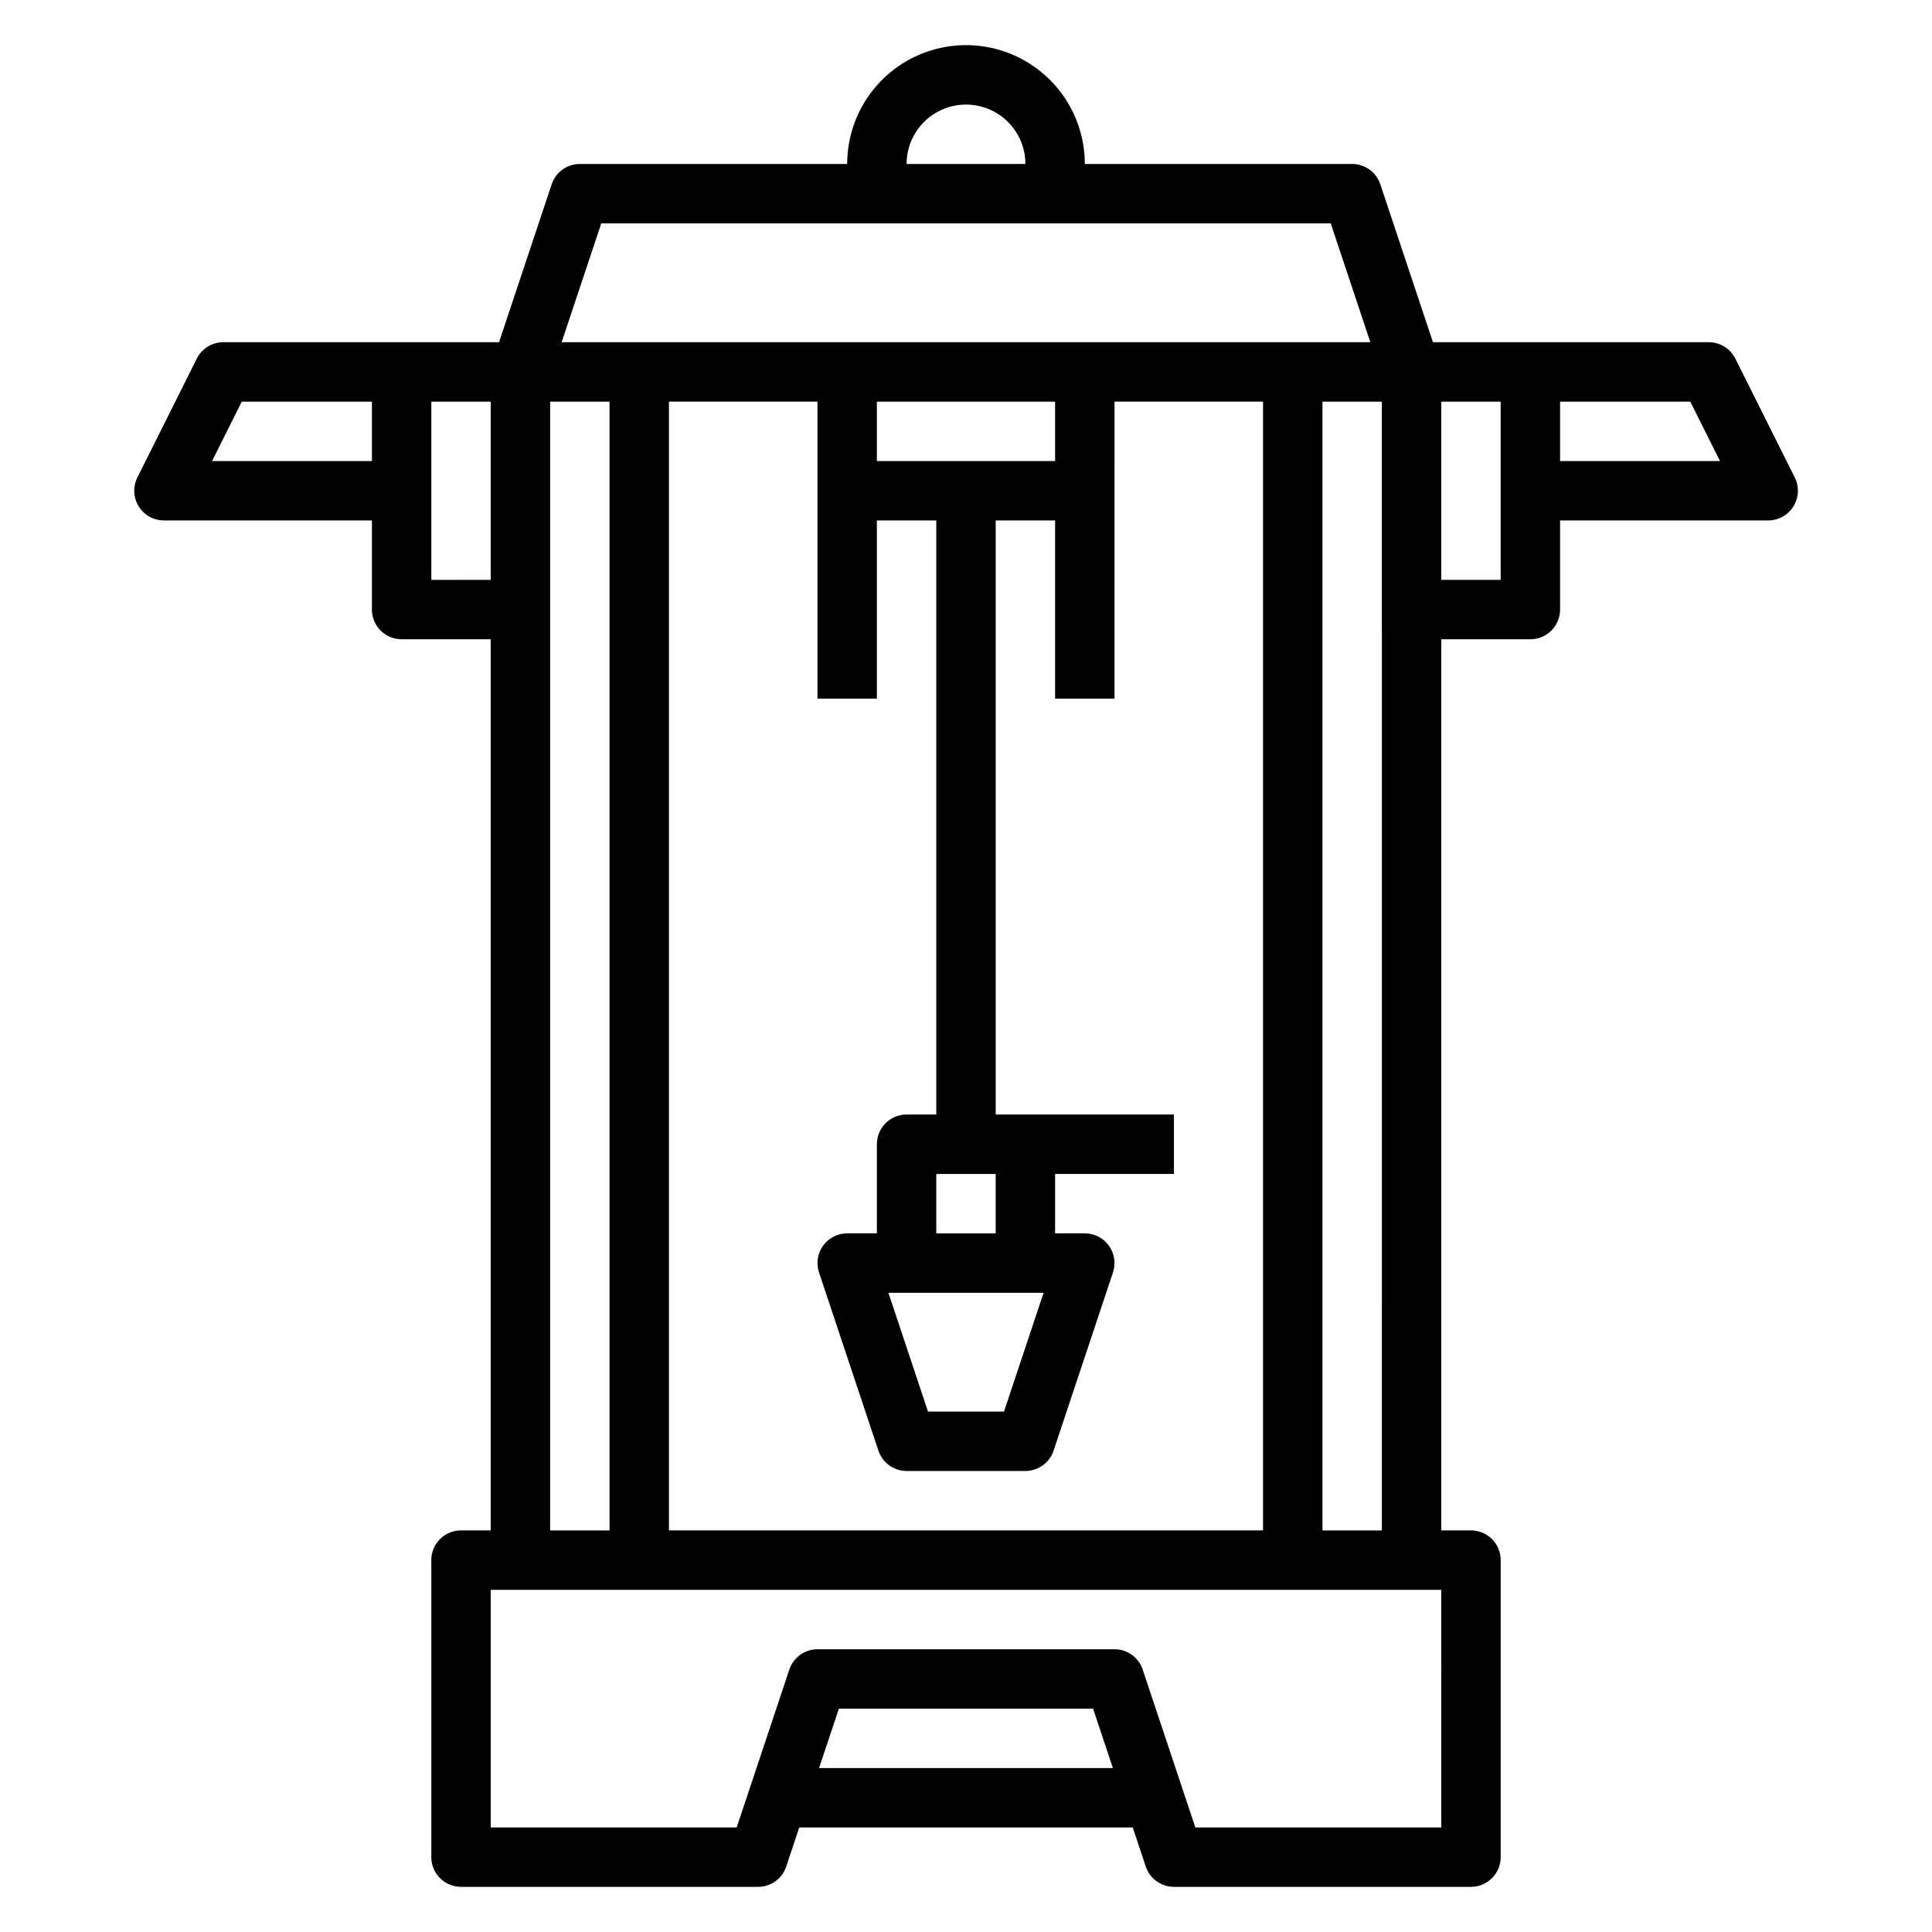
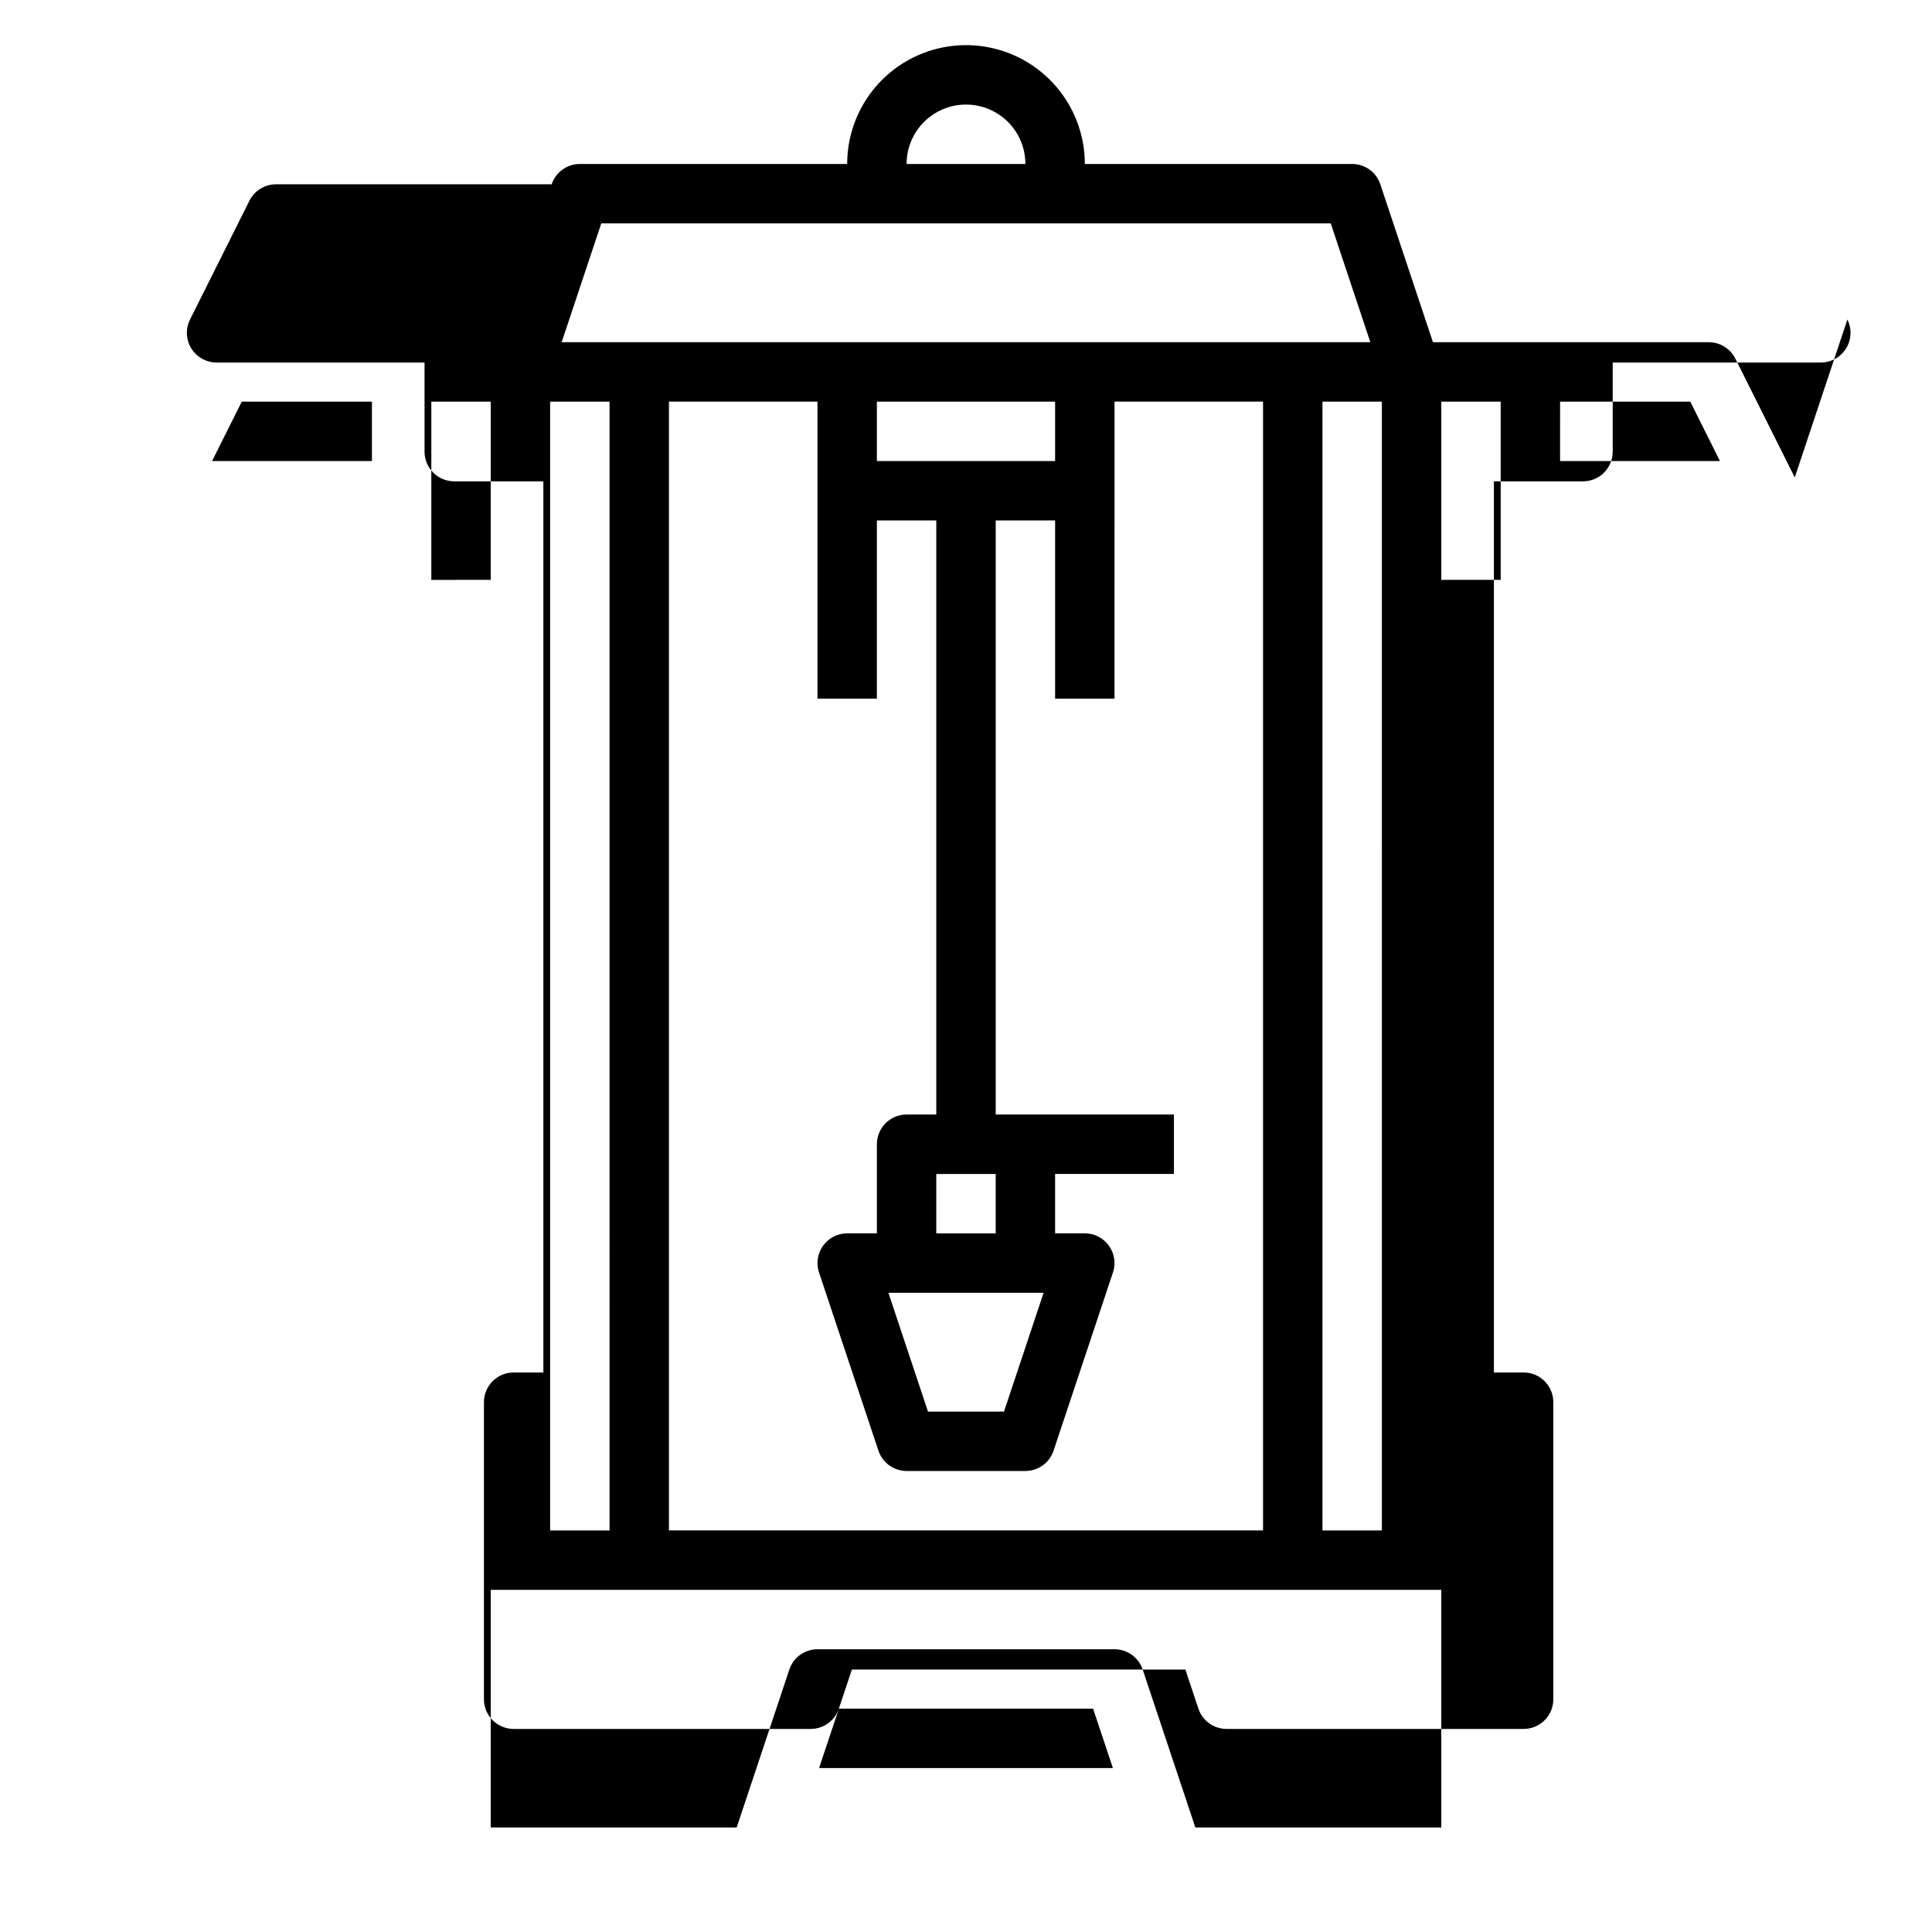
<svg xmlns="http://www.w3.org/2000/svg" fill="#000000" width="800px" height="800px" version="1.1" viewBox="144 144 512 512">
-   <path d="m619.63 270.53-15.742-31.488h-0.004c-1.34-2.68-4.086-4.371-7.082-4.352h-73.055l-13.949-41.848c-1.07-3.215-4.074-5.383-7.461-5.387h-70.848c0-11.25-6.004-21.645-15.746-27.27-9.742-5.625-21.746-5.625-31.488 0-9.742 5.625-15.742 16.02-15.742 27.27h-70.848c-3.391 0.004-6.394 2.172-7.465 5.387l-13.949 41.848h-73.051c-2.984-0.004-5.715 1.684-7.047 4.352l-15.742 31.488c-1.223 2.441-1.09 5.34 0.344 7.66 1.438 2.32 3.973 3.731 6.699 3.731h55.105v23.617c0 2.086 0.828 4.09 2.305 5.566 1.477 1.477 3.481 2.305 5.566 2.305h23.617v236.16h-7.871c-4.348 0-7.875 3.523-7.875 7.871v78.723c0 2.086 0.832 4.09 2.309 5.566 1.477 1.477 3.477 2.305 5.566 2.305h78.719c3.387-0.004 6.391-2.172 7.461-5.383l3.457-10.359h88.371l3.457 10.359c1.07 3.211 4.074 5.379 7.461 5.383h78.723c2.086 0 4.09-0.828 5.566-2.305 1.477-1.477 2.305-3.481 2.305-5.566v-78.723c0-2.086-0.828-4.09-2.305-5.566-1.477-1.477-3.481-2.305-5.566-2.305h-7.875v-236.16h23.617c2.09 0 4.09-0.828 5.566-2.305 1.477-1.477 2.305-3.481 2.305-5.566v-23.617h55.105c2.734 0.016 5.281-1.391 6.727-3.715 1.445-2.32 1.582-5.231 0.359-7.676zm-219.63-98.816c4.176 0 8.18 1.656 11.133 4.609 2.949 2.953 4.609 6.957 4.609 11.133h-31.488c0-4.176 1.66-8.18 4.613-11.133 2.953-2.953 6.957-4.609 11.133-4.609zm-96.66 31.488h193.32l10.492 31.488h-214.31zm17.938 346.37v-299.14h39.359v78.719h15.742l0.004-47.23h15.742v157.44h-7.871c-4.348 0-7.871 3.523-7.871 7.871v23.617h-7.871c-2.531 0-4.906 1.219-6.383 3.269-1.477 2.051-1.879 4.691-1.082 7.09l15.742 47.23h0.004c1.07 3.215 4.074 5.383 7.461 5.387h31.488c3.387-0.004 6.394-2.172 7.465-5.387l15.742-47.23c0.801-2.398 0.398-5.039-1.082-7.09-1.477-2.051-3.852-3.269-6.379-3.269h-7.875v-15.746h31.488v-15.742h-47.23v-157.44h15.742v47.23h15.742l0.004-78.719h39.359v299.14zm55.105-283.39v-15.742h47.23v15.742zm44.18 220.42-10.492 31.488h-20.141l-10.492-31.488zm-28.438-15.742v-15.746h15.742v15.742zm-191.93-204.67 7.871-15.742 34.496-0.004v15.742zm58.109 31.488v-47.234h15.742v47.23zm31.488 7.871v-55.105h15.742l0.004 299.14h-15.746zm71.273 307.01 5.25-15.742h67.367l5.25 15.742zm164.89 15.746h-65.172l-13.957-41.848c-1.07-3.215-4.074-5.383-7.461-5.387h-78.723c-3.387 0.004-6.391 2.172-7.461 5.387l-13.957 41.848h-65.172v-62.977h251.9zm-31.488-78.723v-299.14h15.742l0.004 299.14zm47.23-251.91-15.742 0.004v-47.234h15.742zm15.742-31.488 0.004-15.742h34.496l7.871 15.742z" />
+   <path d="m619.63 270.53-15.742-31.488h-0.004c-1.34-2.68-4.086-4.371-7.082-4.352h-73.055l-13.949-41.848c-1.07-3.215-4.074-5.383-7.461-5.387h-70.848c0-11.25-6.004-21.645-15.746-27.27-9.742-5.625-21.746-5.625-31.488 0-9.742 5.625-15.742 16.02-15.742 27.27h-70.848c-3.391 0.004-6.394 2.172-7.465 5.387h-73.051c-2.984-0.004-5.715 1.684-7.047 4.352l-15.742 31.488c-1.223 2.441-1.09 5.34 0.344 7.66 1.438 2.32 3.973 3.731 6.699 3.731h55.105v23.617c0 2.086 0.828 4.09 2.305 5.566 1.477 1.477 3.481 2.305 5.566 2.305h23.617v236.16h-7.871c-4.348 0-7.875 3.523-7.875 7.871v78.723c0 2.086 0.832 4.09 2.309 5.566 1.477 1.477 3.477 2.305 5.566 2.305h78.719c3.387-0.004 6.391-2.172 7.461-5.383l3.457-10.359h88.371l3.457 10.359c1.07 3.211 4.074 5.379 7.461 5.383h78.723c2.086 0 4.09-0.828 5.566-2.305 1.477-1.477 2.305-3.481 2.305-5.566v-78.723c0-2.086-0.828-4.09-2.305-5.566-1.477-1.477-3.481-2.305-5.566-2.305h-7.875v-236.16h23.617c2.09 0 4.09-0.828 5.566-2.305 1.477-1.477 2.305-3.481 2.305-5.566v-23.617h55.105c2.734 0.016 5.281-1.391 6.727-3.715 1.445-2.32 1.582-5.231 0.359-7.676zm-219.63-98.816c4.176 0 8.18 1.656 11.133 4.609 2.949 2.953 4.609 6.957 4.609 11.133h-31.488c0-4.176 1.66-8.18 4.613-11.133 2.953-2.953 6.957-4.609 11.133-4.609zm-96.66 31.488h193.32l10.492 31.488h-214.31zm17.938 346.37v-299.14h39.359v78.719h15.742l0.004-47.23h15.742v157.44h-7.871c-4.348 0-7.871 3.523-7.871 7.871v23.617h-7.871c-2.531 0-4.906 1.219-6.383 3.269-1.477 2.051-1.879 4.691-1.082 7.09l15.742 47.23h0.004c1.07 3.215 4.074 5.383 7.461 5.387h31.488c3.387-0.004 6.394-2.172 7.465-5.387l15.742-47.23c0.801-2.398 0.398-5.039-1.082-7.09-1.477-2.051-3.852-3.269-6.379-3.269h-7.875v-15.746h31.488v-15.742h-47.23v-157.44h15.742v47.23h15.742l0.004-78.719h39.359v299.14zm55.105-283.39v-15.742h47.23v15.742zm44.18 220.42-10.492 31.488h-20.141l-10.492-31.488zm-28.438-15.742v-15.746h15.742v15.742zm-191.93-204.67 7.871-15.742 34.496-0.004v15.742zm58.109 31.488v-47.234h15.742v47.23zm31.488 7.871v-55.105h15.742l0.004 299.14h-15.746zm71.273 307.01 5.25-15.742h67.367l5.25 15.742zm164.89 15.746h-65.172l-13.957-41.848c-1.07-3.215-4.074-5.383-7.461-5.387h-78.723c-3.387 0.004-6.391 2.172-7.461 5.387l-13.957 41.848h-65.172v-62.977h251.9zm-31.488-78.723v-299.14h15.742l0.004 299.14zm47.23-251.91-15.742 0.004v-47.234h15.742zm15.742-31.488 0.004-15.742h34.496l7.871 15.742z" />
</svg>